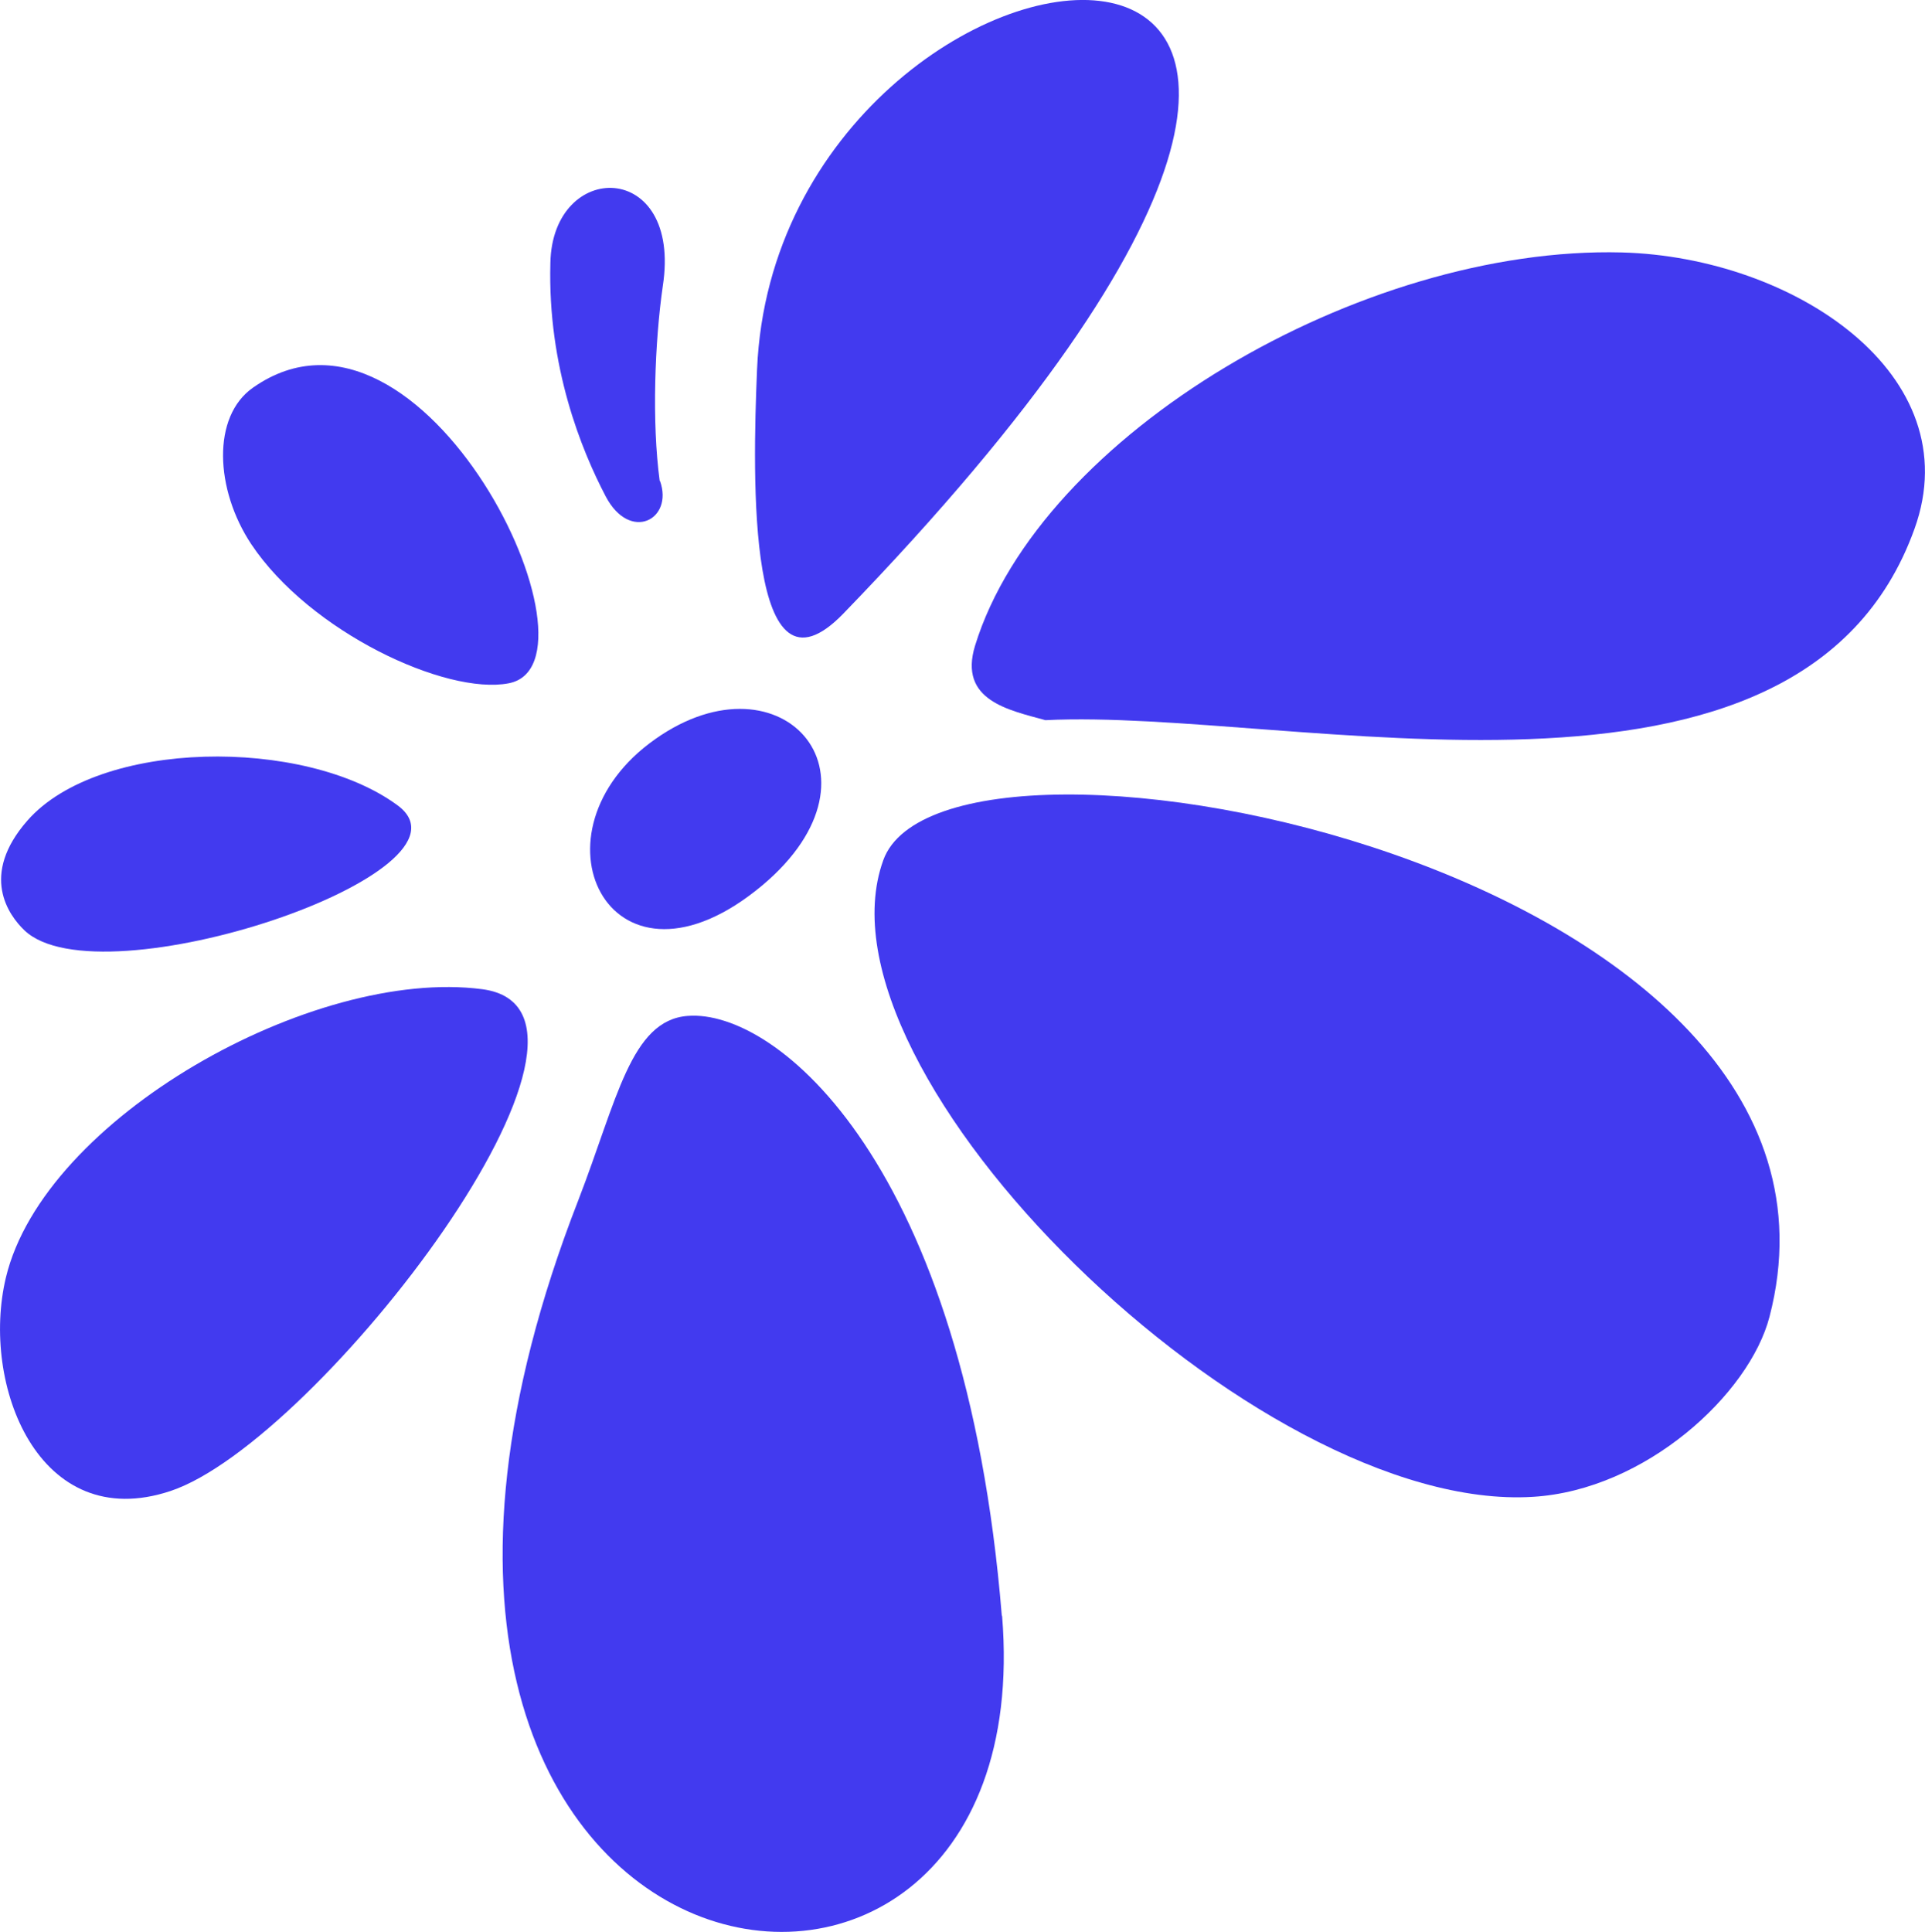
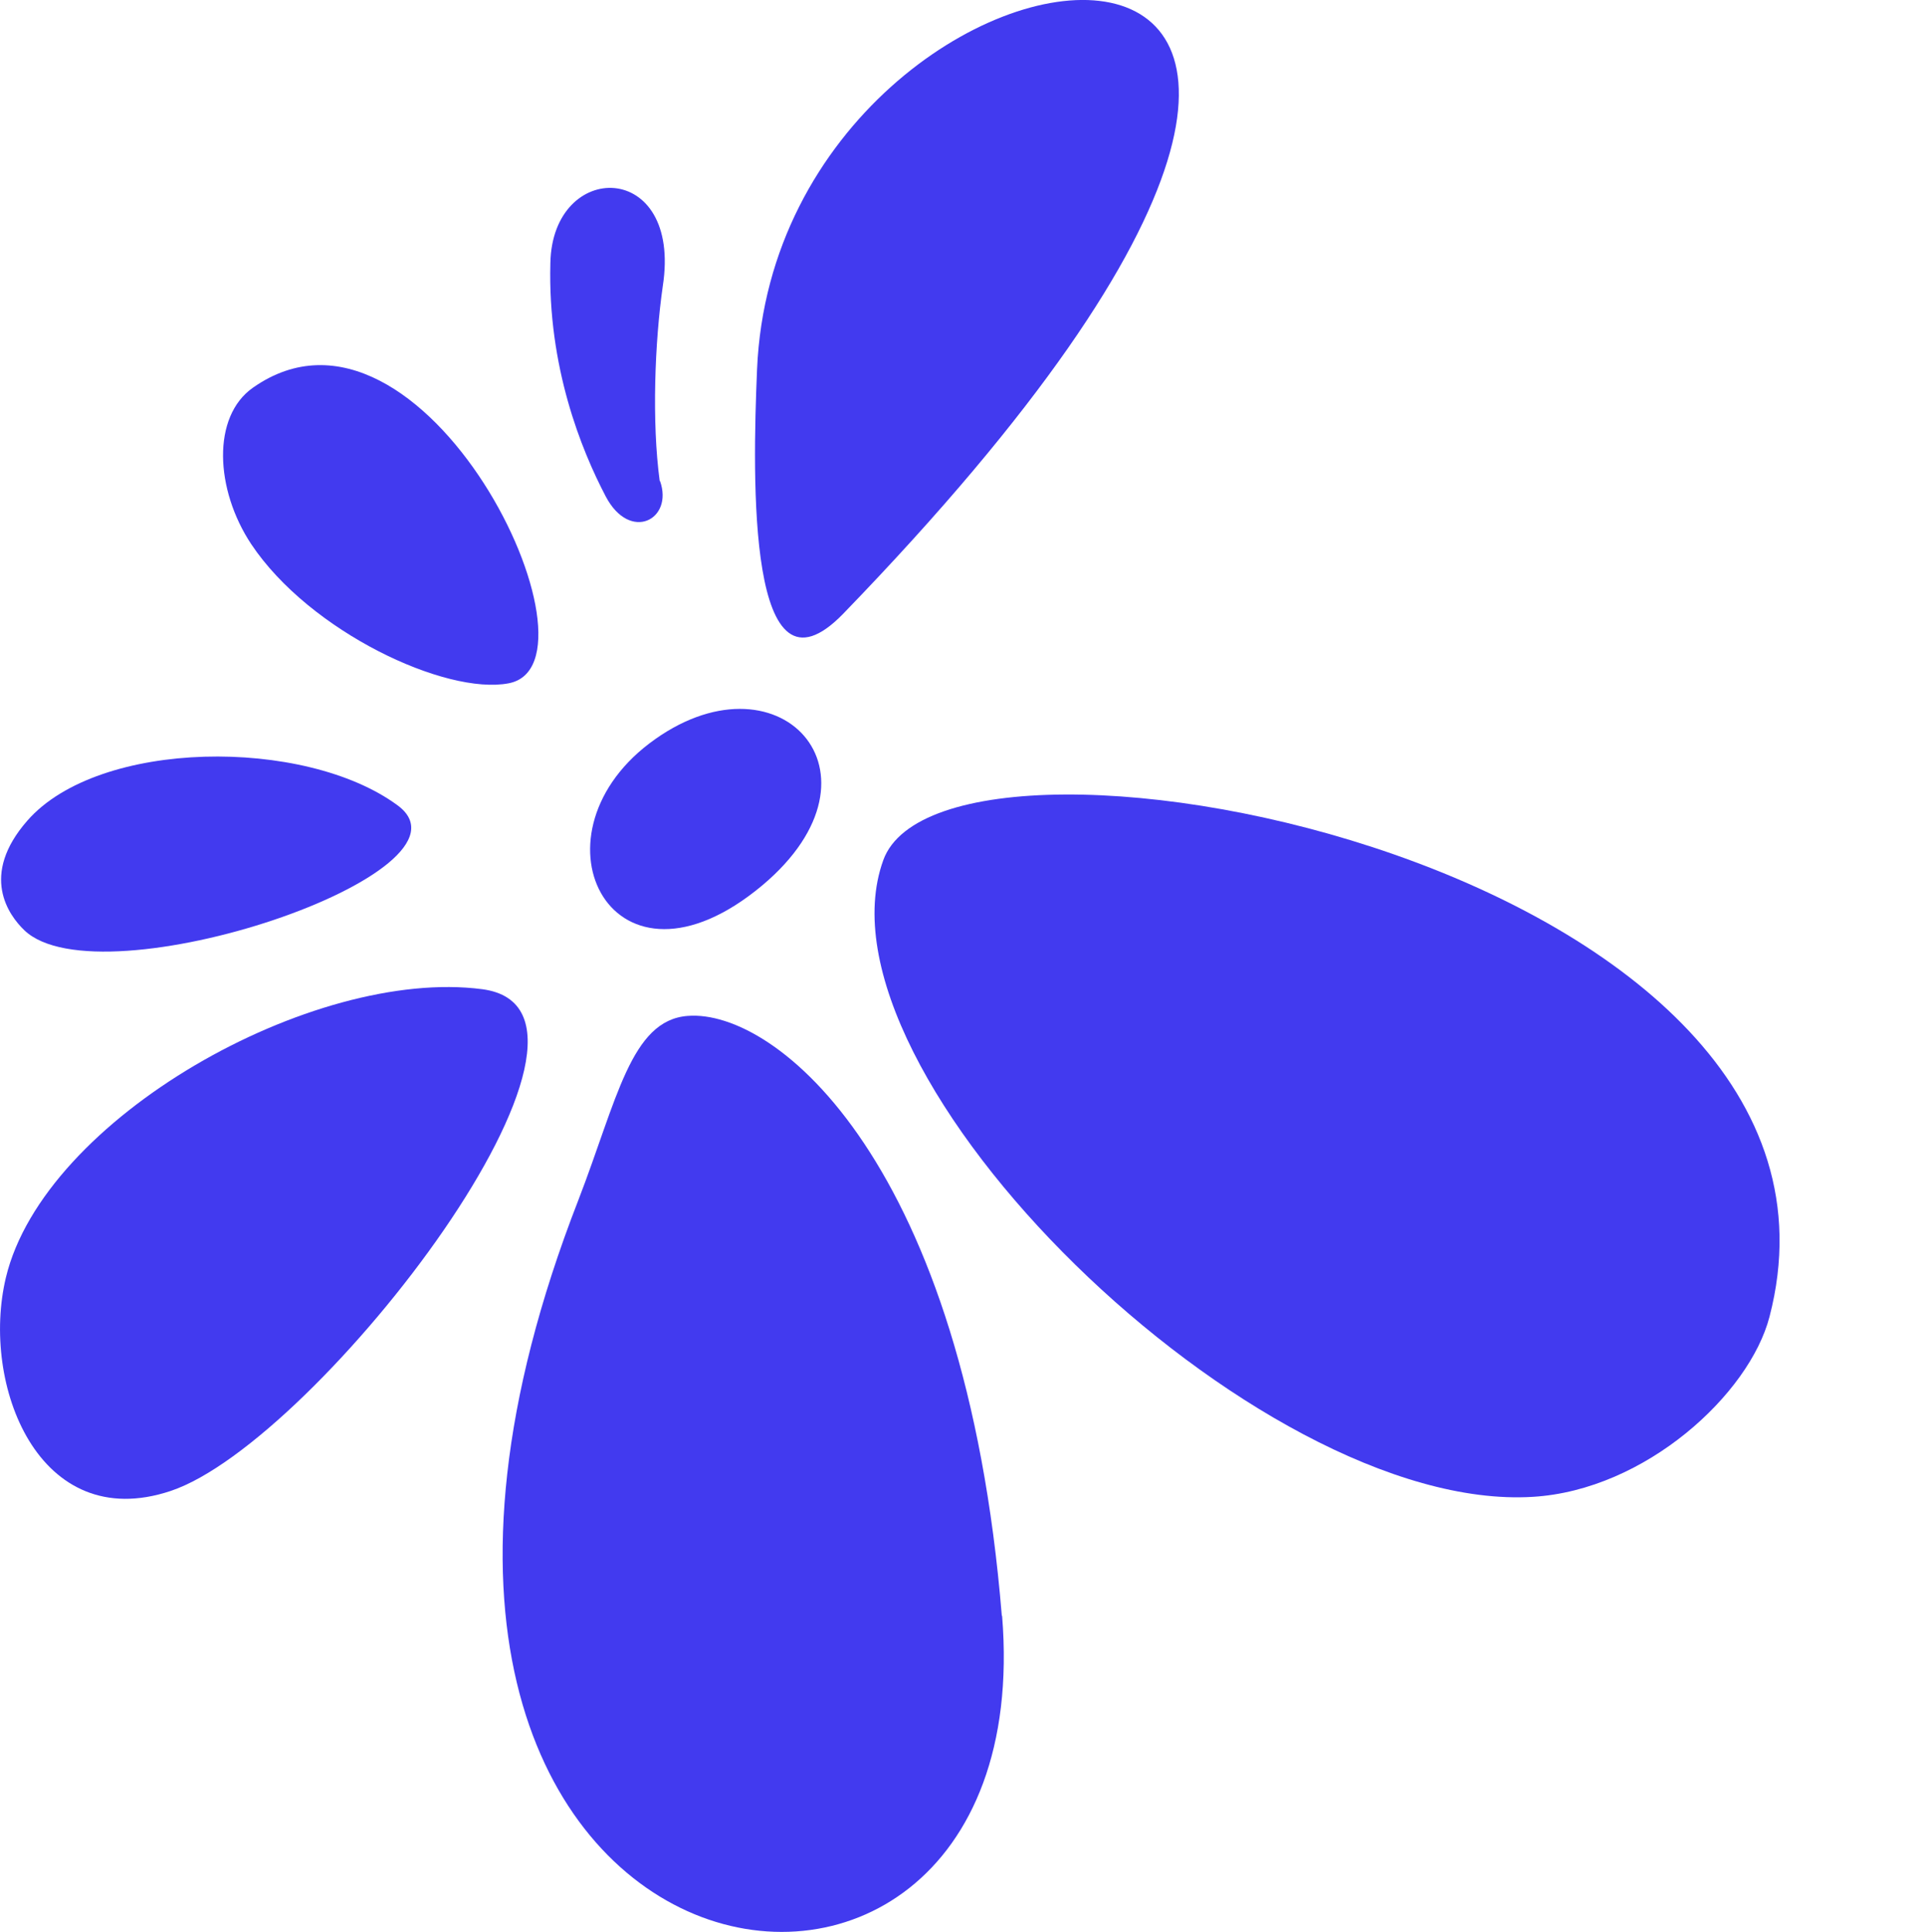
<svg xmlns="http://www.w3.org/2000/svg" xml:space="preserve" width="15.935mm" height="15.99mm" style="shape-rendering:geometricPrecision; text-rendering:geometricPrecision; image-rendering:optimizeQuality; fill-rule:evenodd; clip-rule:evenodd" viewBox="0 0 62.68 62.9">
  <defs>
    <style type="text/css">  .fil1 {fill:#423AEF} .fil0 {fill:#423AEF;fill-rule:nonzero}  </style>
  </defs>
  <g id="Слой_x0020_1">
    <g id="_2217684114864">
      <path class="fil0" d="M24.82 28.83c4.37,-3.67 0.48,-7.78 -3.68,-4.62 -4.05,3.08 -1.18,8.68 3.68,4.62z" />
      <path class="fil1" d="M32.62 52.61c-1.2,-14.73 -7.34,-19.76 -10.23,-19.53 -1.85,0.14 -2.3,2.74 -3.56,6 -10.32,26.51 15.19,30.71 13.8,13.54z" />
      <path class="fil1" d="M28.76 28.01c-2.51,6.94 12.14,21.28 21.15,20.73 3.67,-0.22 7.06,-3.35 7.71,-5.87 3.8,-14.62 -26.8,-20.56 -28.86,-14.86z" />
-       <path class="fil1" d="M34.04 23.45c8.04,-0.4 24.58,4.12 28.3,-6.23 1.81,-5.02 -3.93,-8.85 -9.53,-9 -8.46,-0.22 -18.93,5.91 -21.06,12.8 -0.55,1.79 1.1,2.1 2.29,2.43z" />
      <path class="fil1" d="M27.46 19.98c25.82,-26.68 -2.14,-23.8 -2.81,-7.95 -0.15,3.56 -0.32,11.18 2.81,7.95z" />
      <path class="fil1" d="M21.48 15.66c-0.26,-1.92 -0.16,-4.53 0.1,-6.34 0.64,-4.13 -3.6,-4.14 -3.66,-0.75 -0.09,3.38 1.01,6.08 1.8,7.59 0.79,1.51 2.22,0.76 1.77,-0.5z" />
      <path class="fil1" d="M16.56 22.25c3.39,-0.64 -2.77,-13.52 -8.32,-9.63 -1.35,0.94 -1.24,3.32 -0.06,5.1 1.91,2.86 6.34,4.92 8.38,4.53z" />
      <path class="fil1" d="M12.94 26.22c-3.02,-2.22 -9.72,-2.16 -12.05,0.5 -1.56,1.78 -0.61,3.08 -0.1,3.57 2.47,2.37 15.12,-1.9 12.15,-4.07z" />
      <path class="fil1" d="M15.7 32.21c-5.51,-0.72 -14.27,4.2 -15.51,9.39 -0.83,3.47 1.06,8.38 5.36,6.95 4.81,-1.6 15.55,-15.63 10.15,-16.34z" />
    </g>
  </g>
</svg>